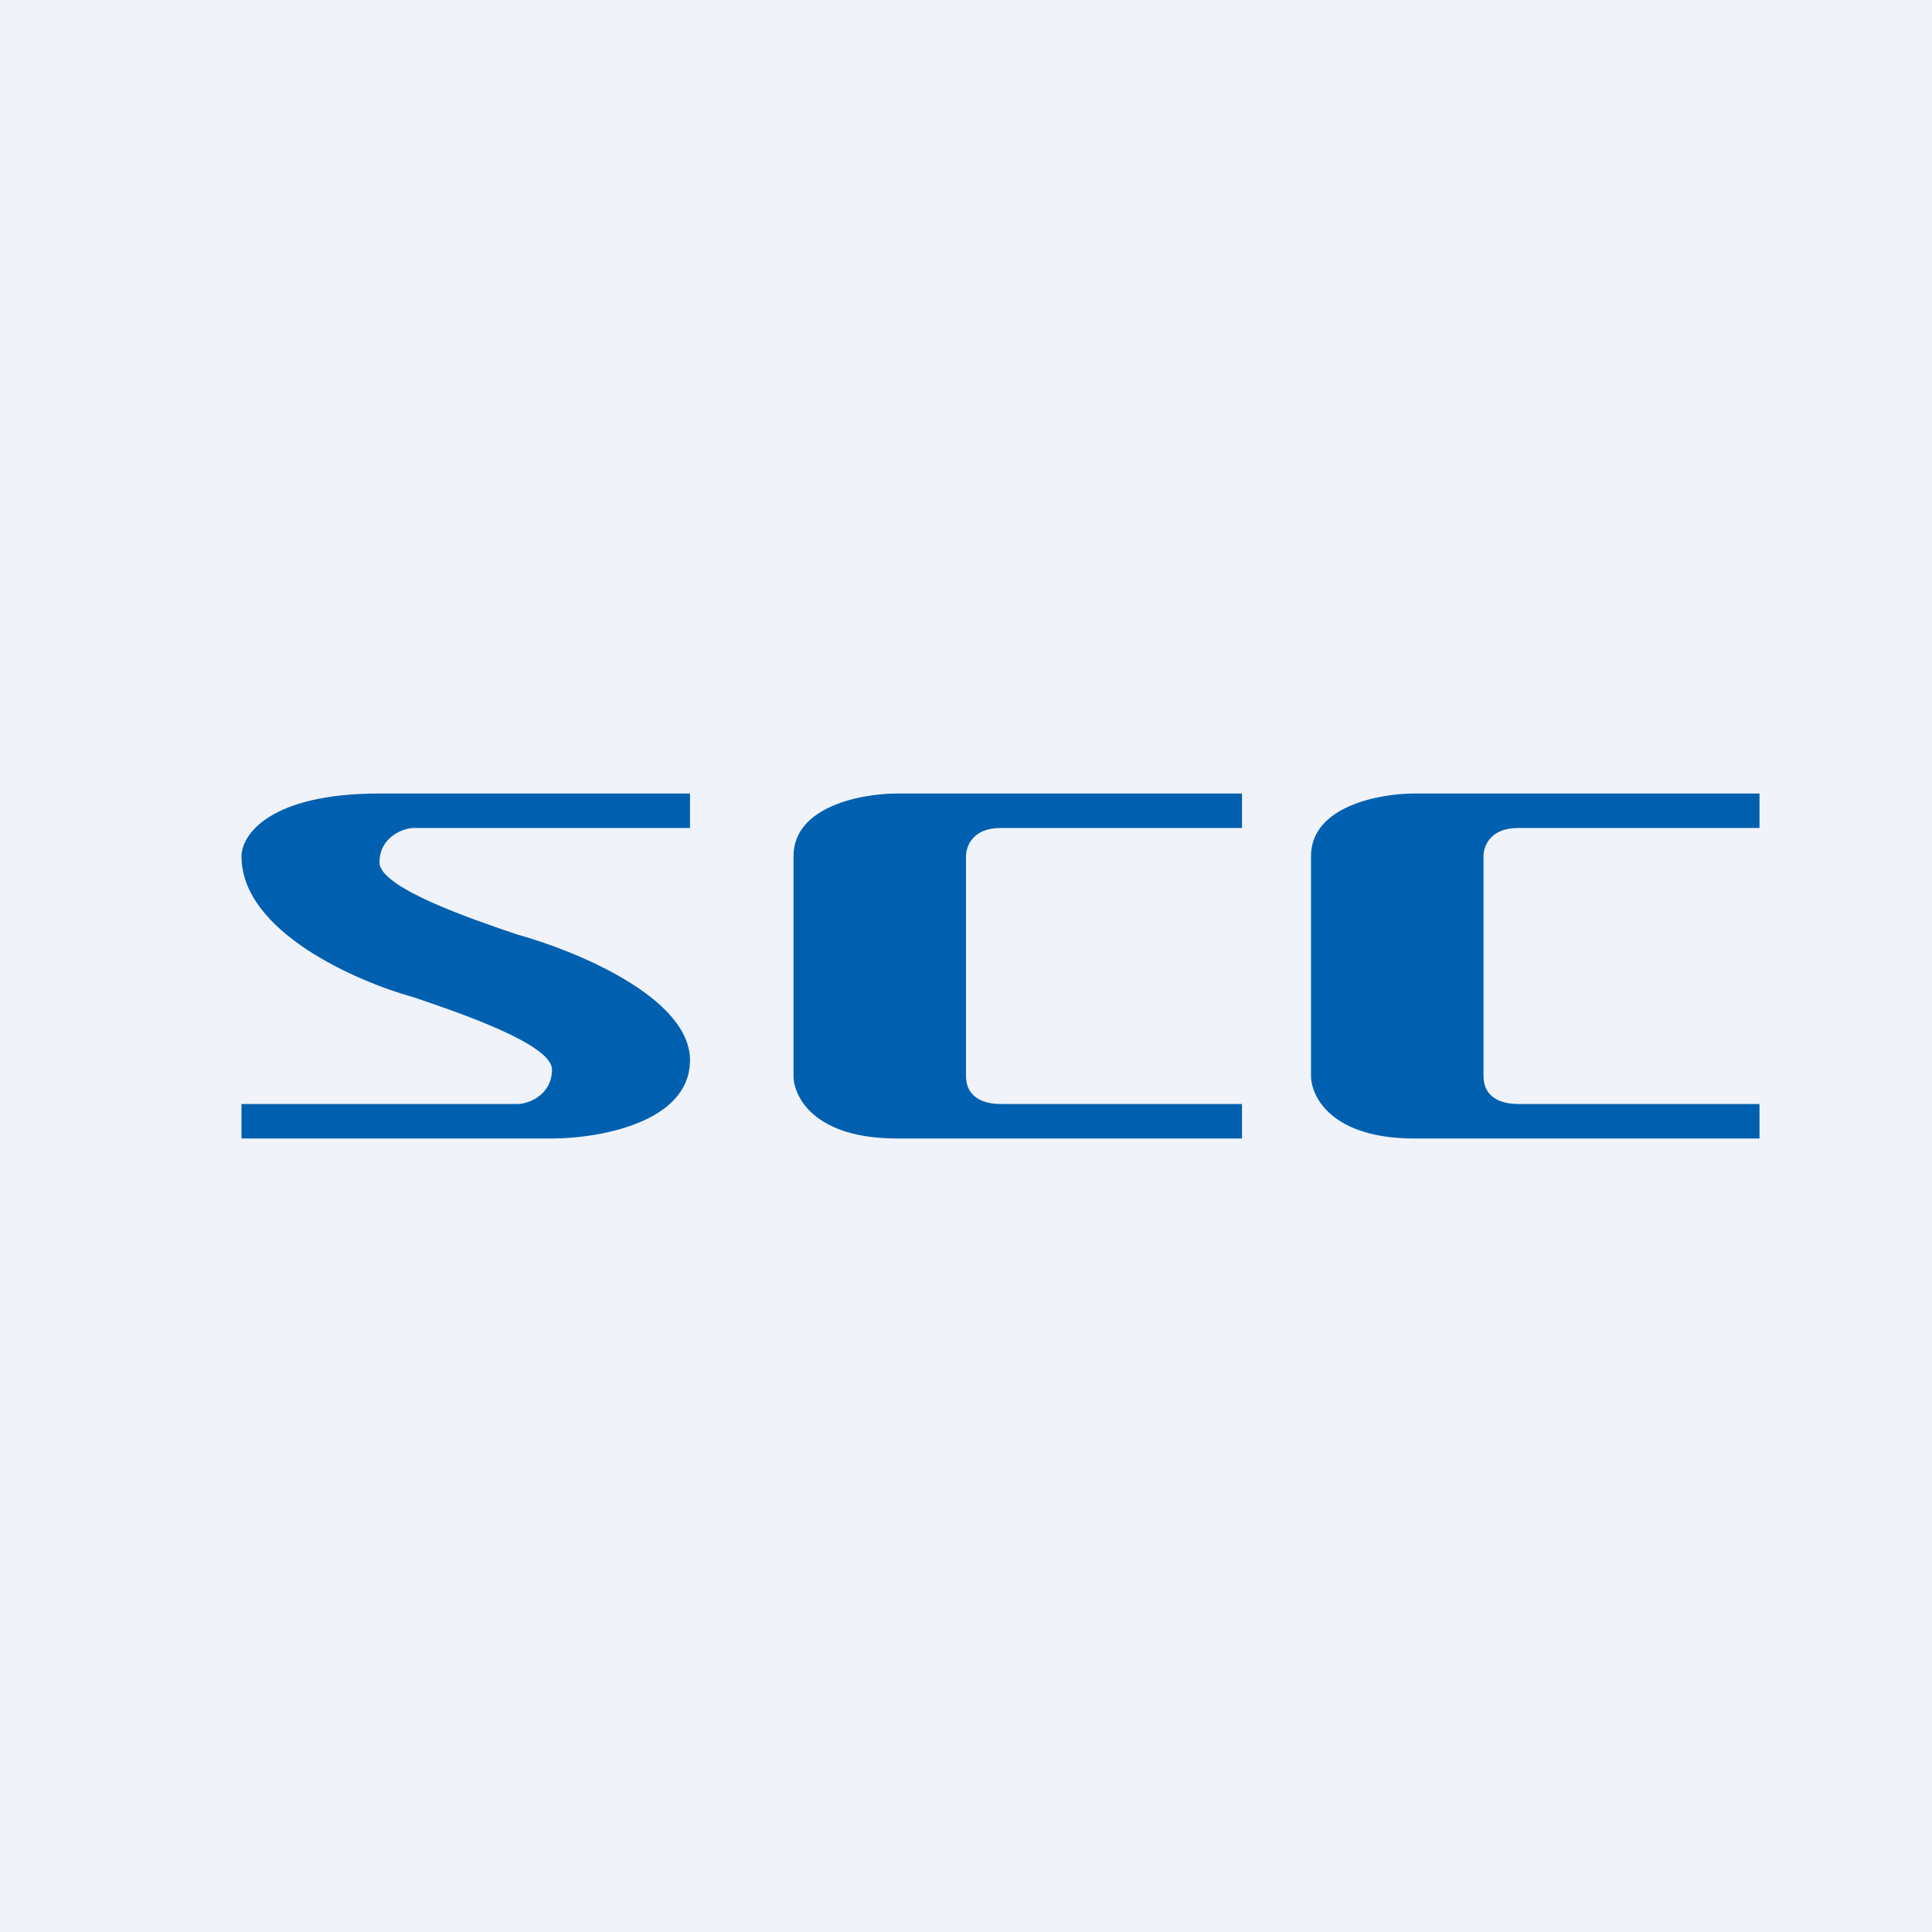
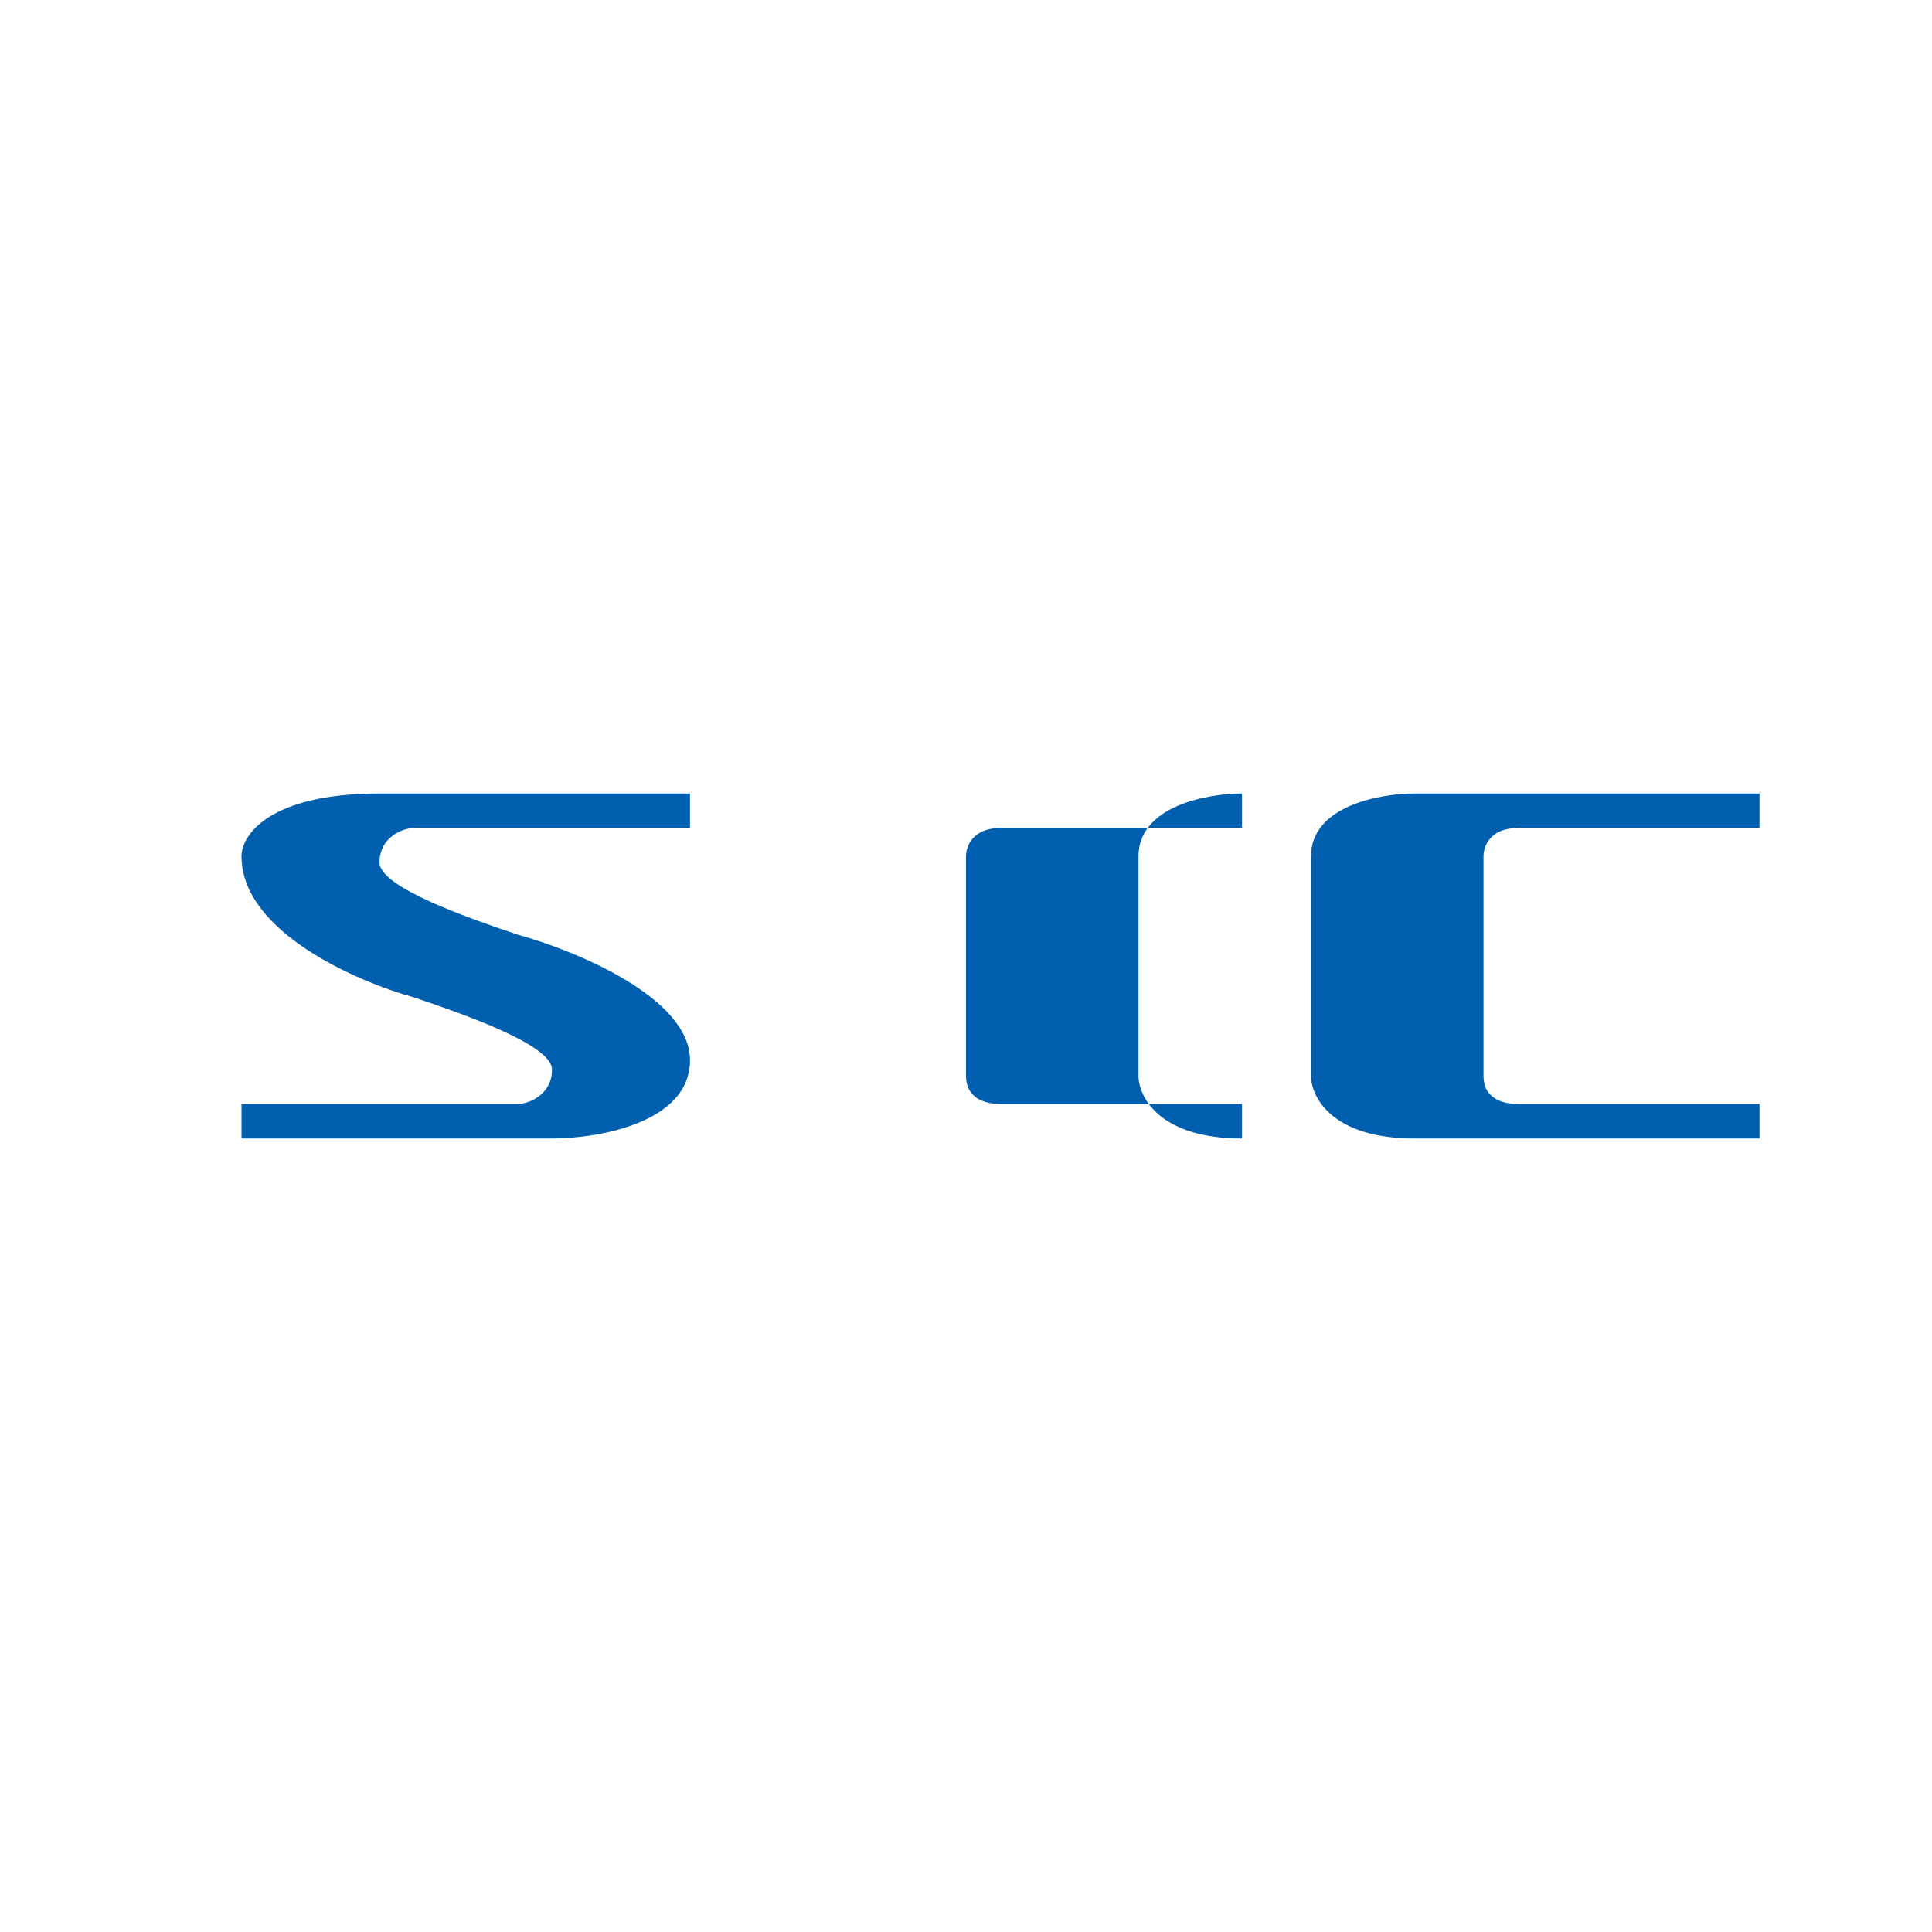
<svg xmlns="http://www.w3.org/2000/svg" width="56" height="56" viewBox="0 0 56 56">
-   <path fill="#F0F3FA" d="M0 0h56v56H0z" />
-   <path d="M20 24v-1h-9c-3.2 0-4 1.21-4 1.82 0 2.18 3.33 3.63 5 4.09 1.33.45 4 1.36 4 2.09 0 .73-.67 1-1 1H7v1h9c1.33 0 4-.45 4-2.27s-3.33-3.18-5-3.64c-1.33-.45-4-1.36-4-2.09 0-.73.67-1 1-1h8ZM36 23v1h-7c-.8 0-1 .52-1 .82v6.36c0 .73.67.82 1 .82h7v1H26c-2.4 0-3-1.21-3-1.82v-6.36c0-1.46 2-1.82 3-1.82h10ZM51 23v1h-7c-.8 0-1 .52-1 .82v6.36c0 .73.67.82 1 .82h7v1H41c-2.4 0-3-1.21-3-1.82v-6.36c0-1.46 2-1.82 3-1.82h10Z" fill="#0060AF" />
+   <path d="M20 24v-1h-9c-3.2 0-4 1.21-4 1.82 0 2.18 3.33 3.63 5 4.09 1.33.45 4 1.36 4 2.09 0 .73-.67 1-1 1H7v1h9c1.33 0 4-.45 4-2.27s-3.33-3.18-5-3.64c-1.33-.45-4-1.36-4-2.09 0-.73.67-1 1-1h8ZM36 23v1h-7c-.8 0-1 .52-1 .82v6.36c0 .73.67.82 1 .82h7v1c-2.4 0-3-1.21-3-1.82v-6.36c0-1.46 2-1.82 3-1.82h10ZM51 23v1h-7c-.8 0-1 .52-1 .82v6.36c0 .73.67.82 1 .82h7v1H41c-2.4 0-3-1.21-3-1.82v-6.36c0-1.46 2-1.82 3-1.82h10Z" fill="#0060AF" />
</svg>